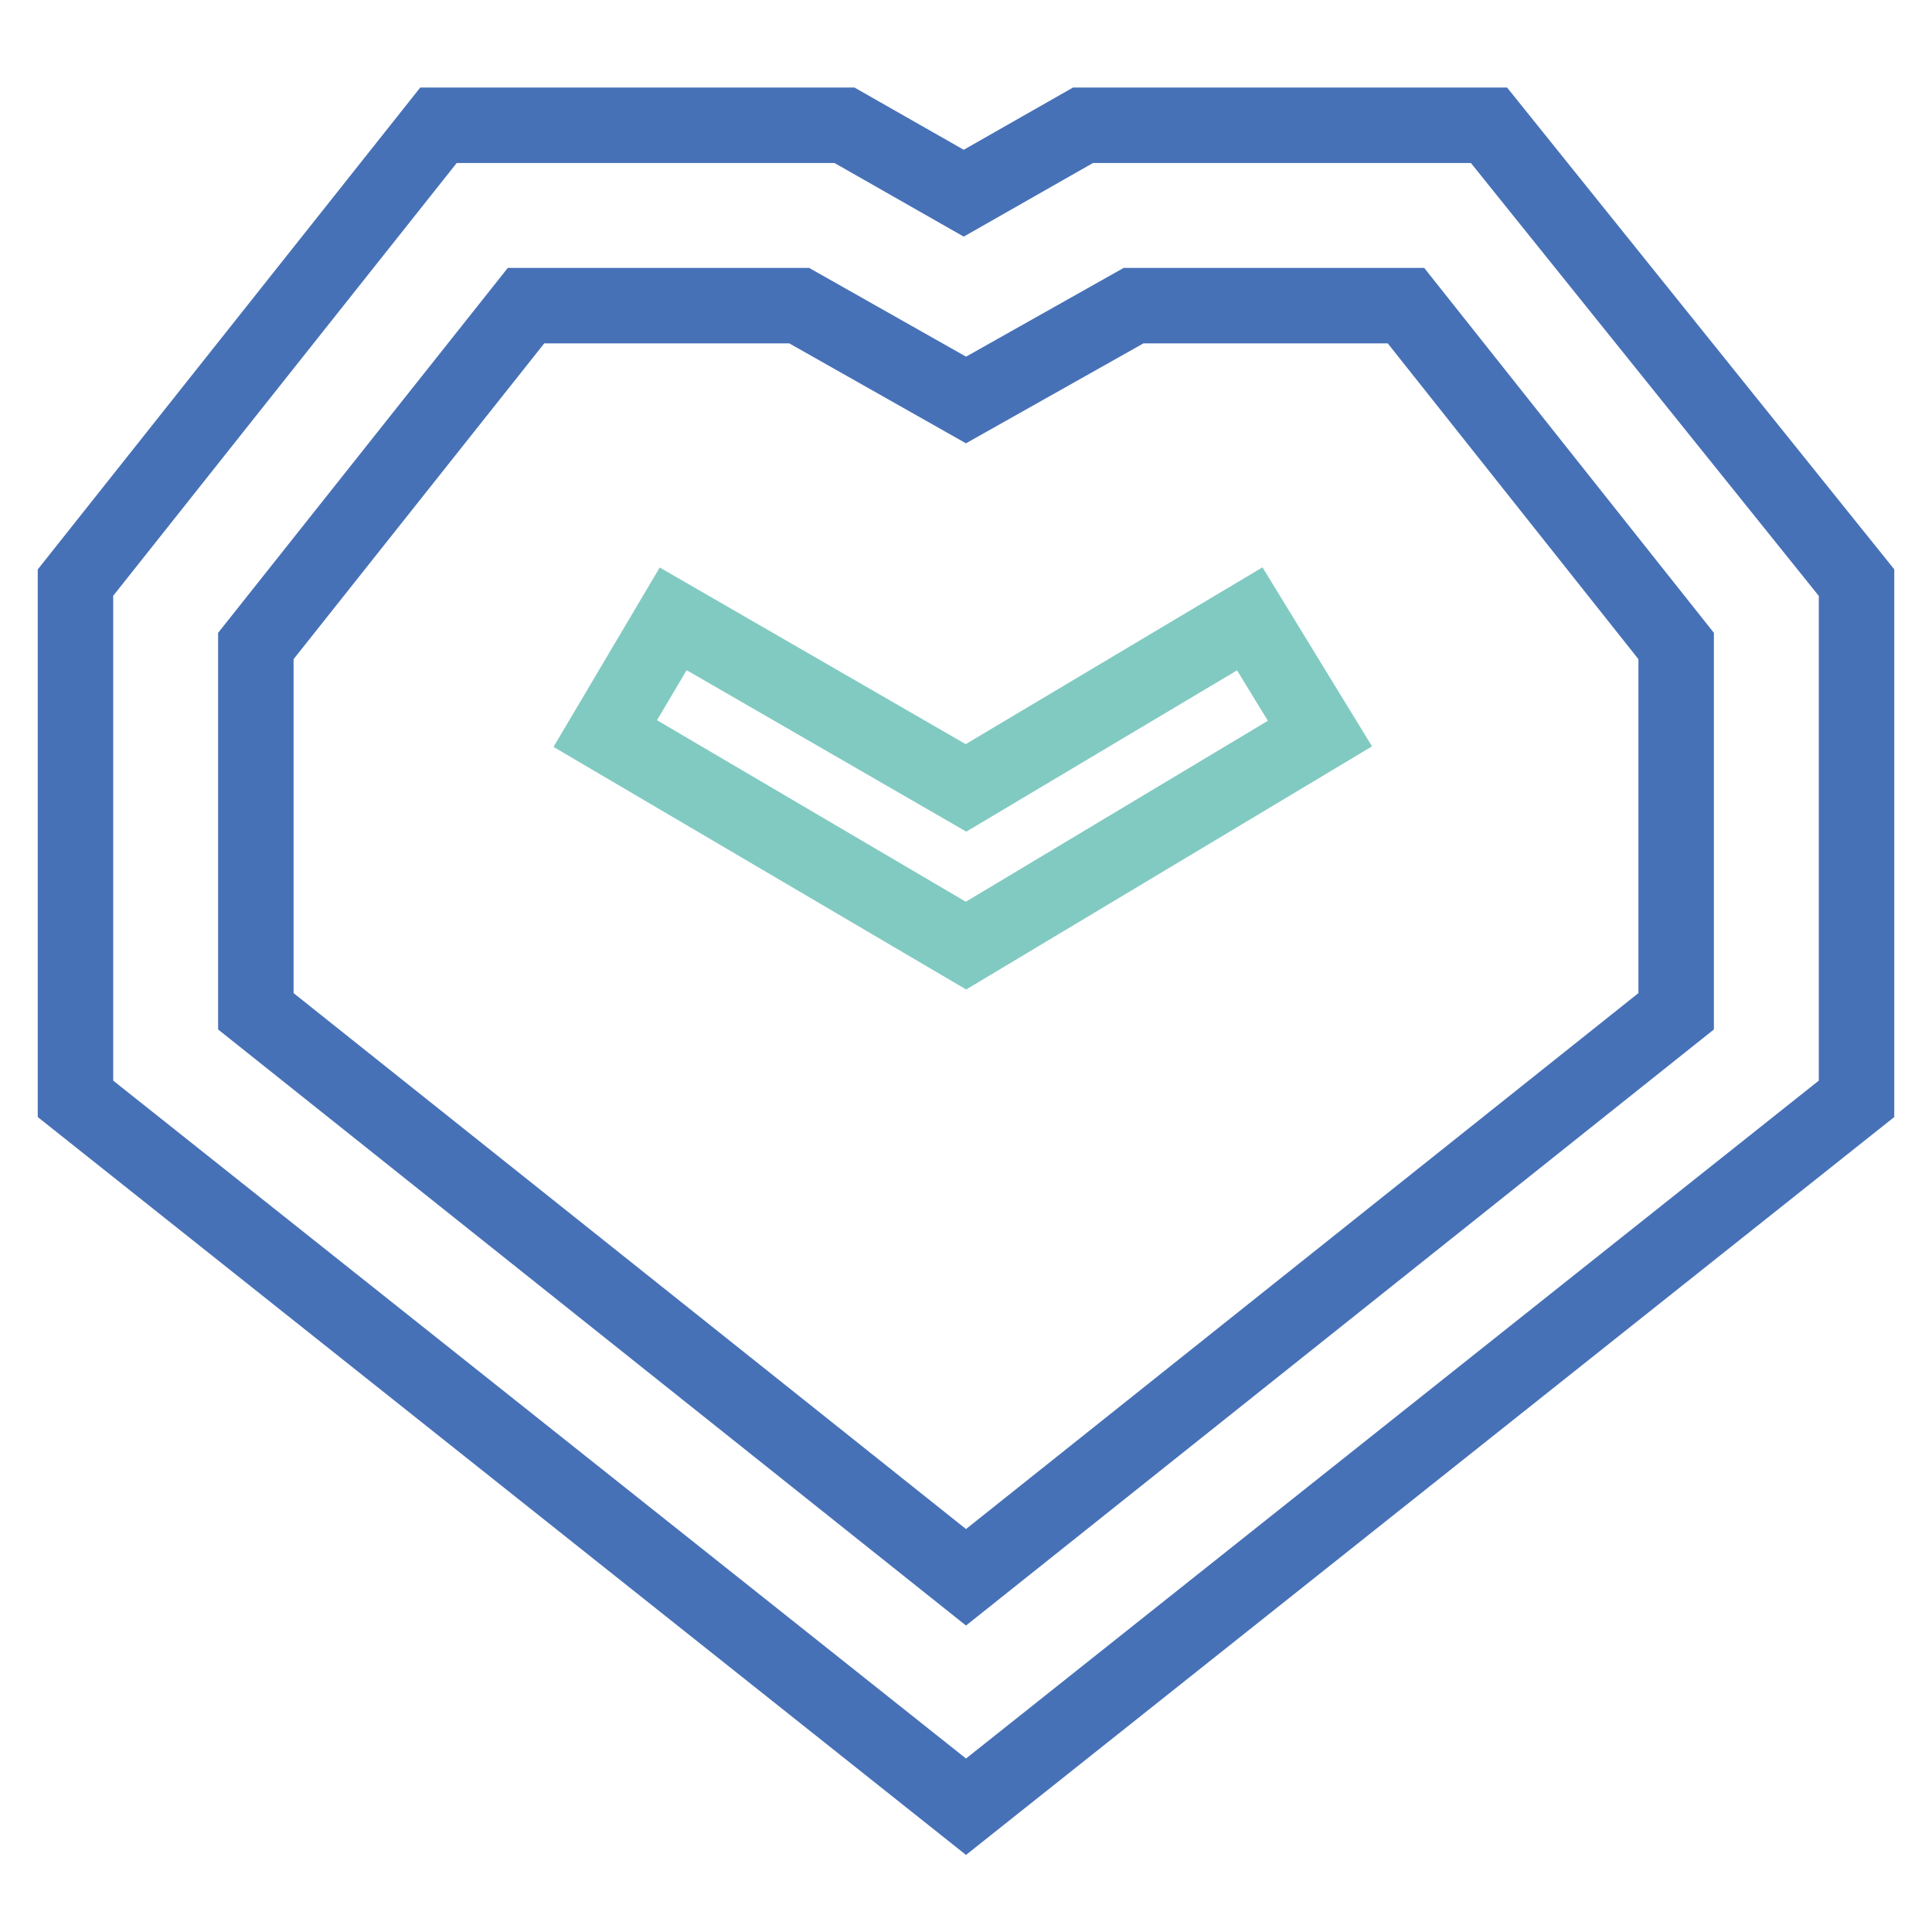
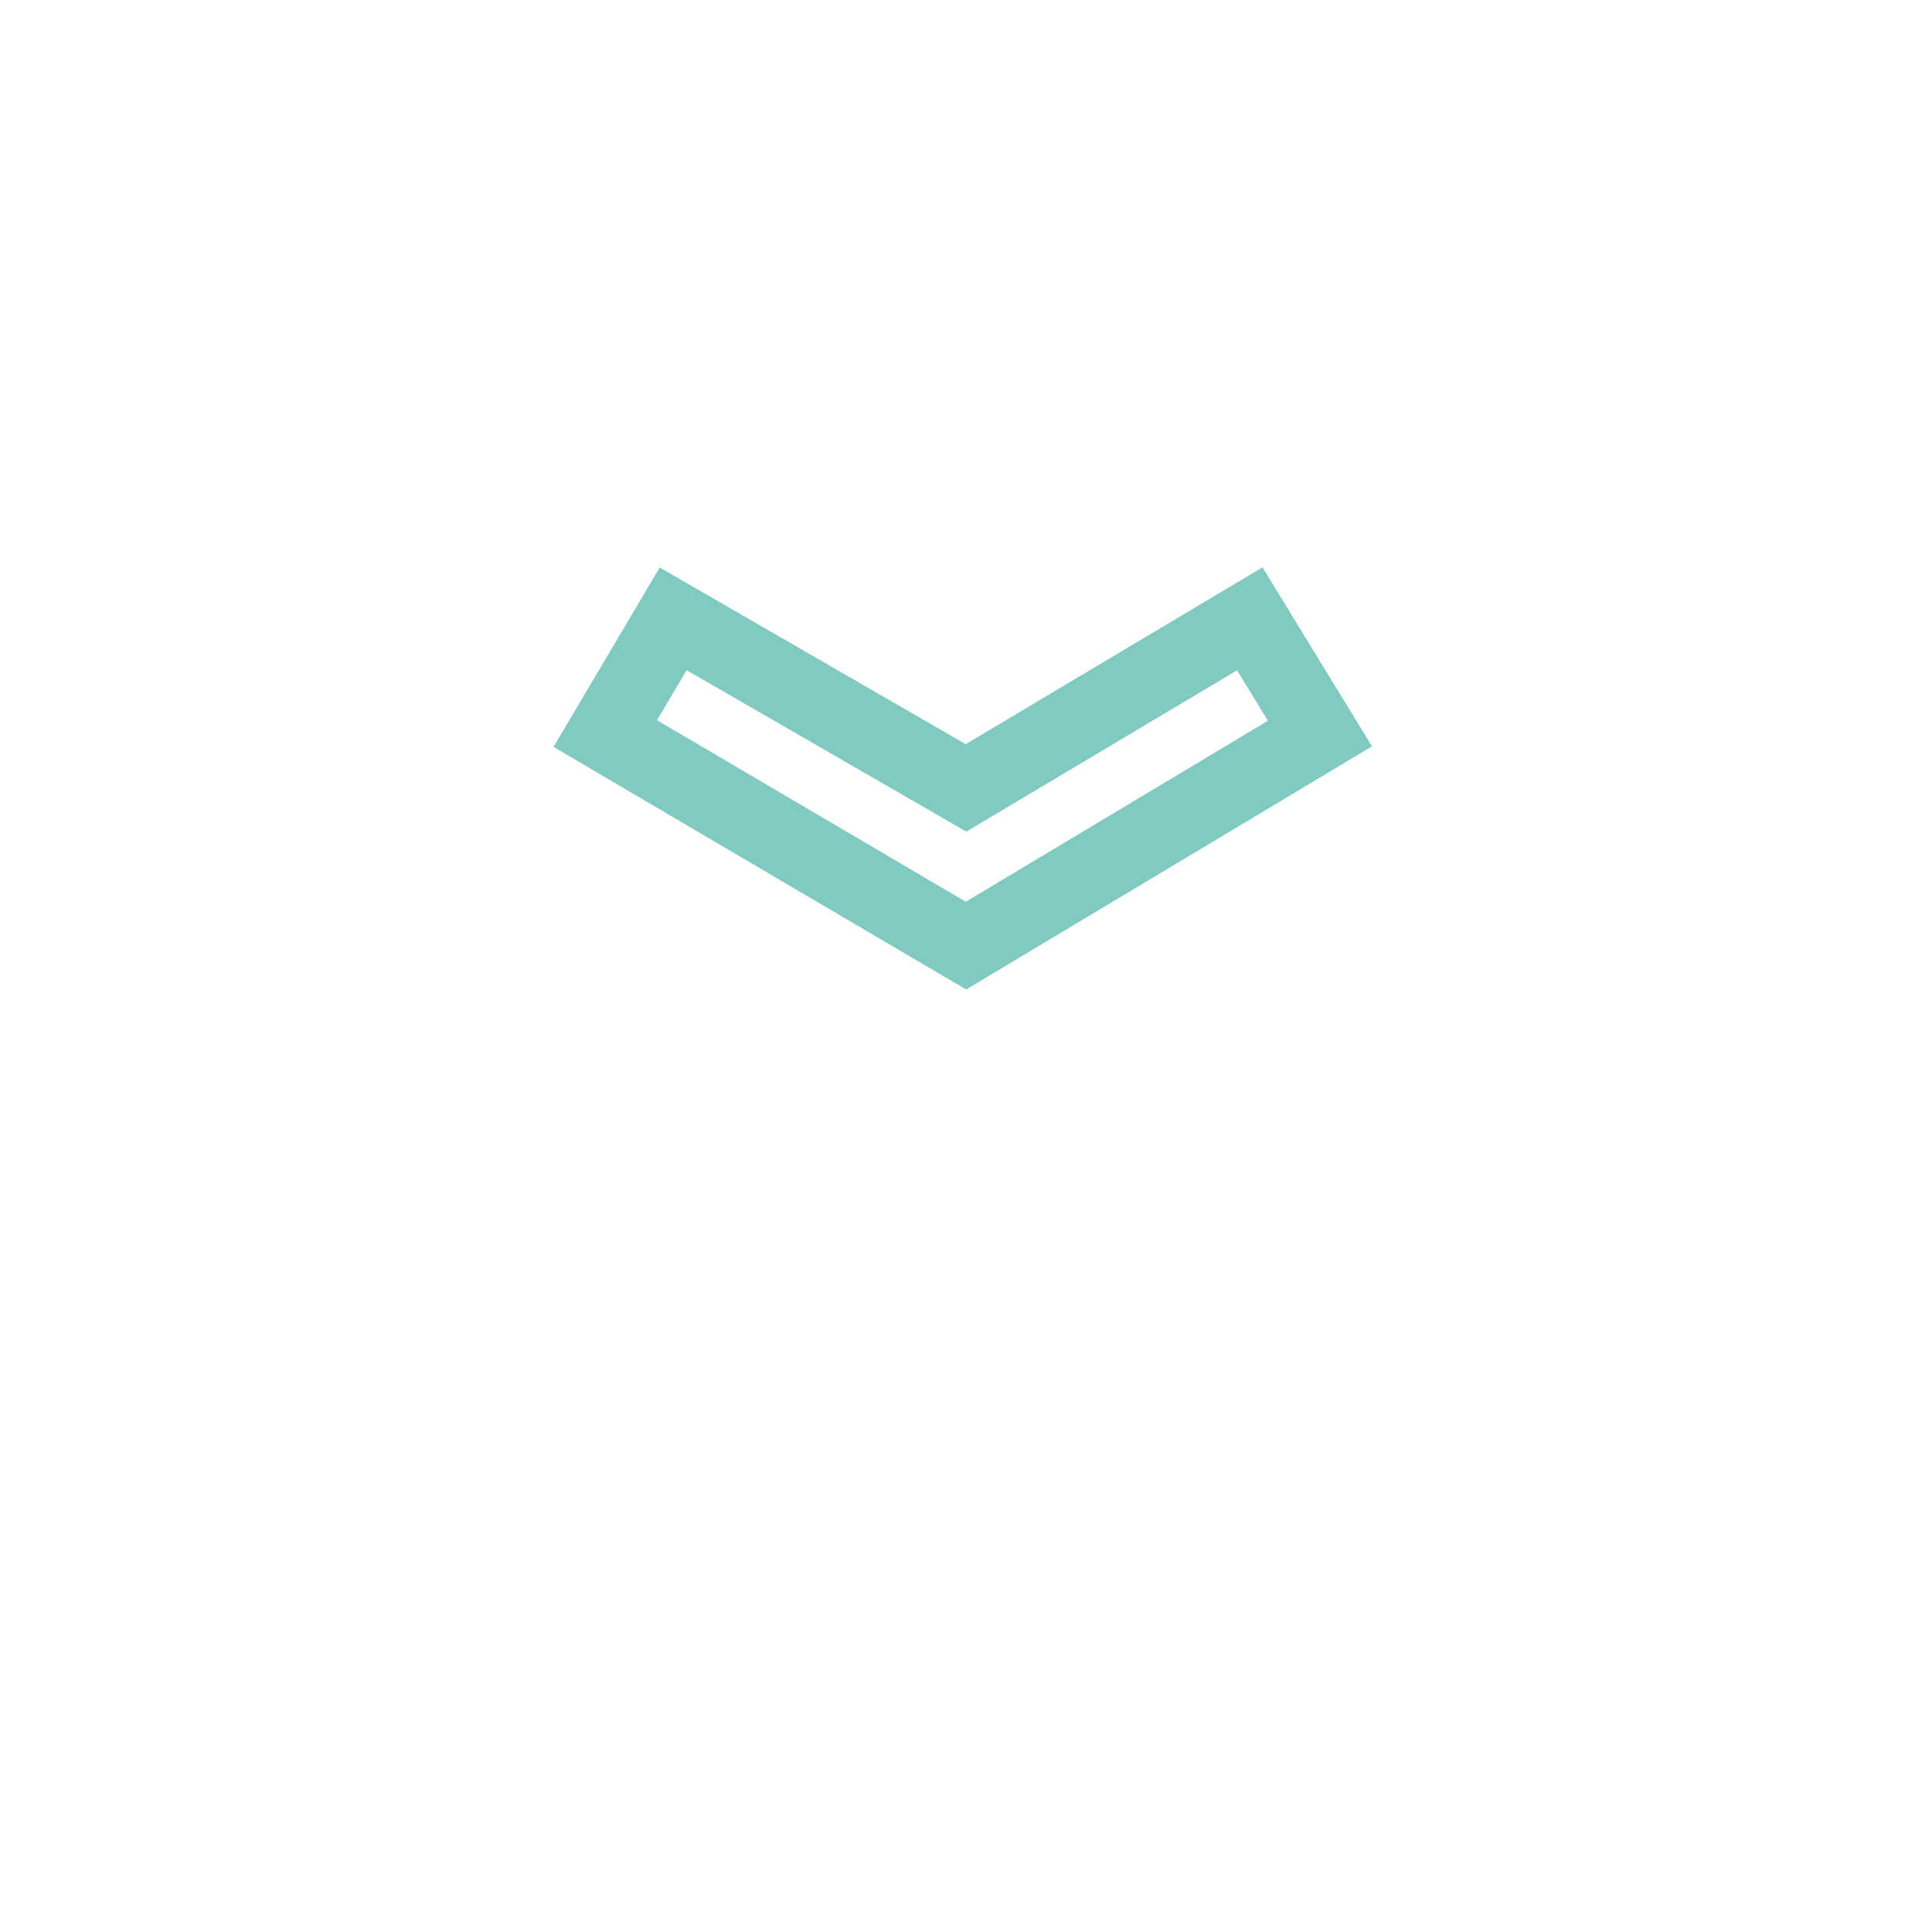
<svg xmlns="http://www.w3.org/2000/svg" version="1.1" x="0px" y="0px" viewBox="0 0 256 256" enable-background="new 0 0 256 256" xml:space="preserve">
  <g>
-     <path stroke-width="10" fill-opacity="0" stroke="#4771b7" d="M128,239.4L10,145.6V77.2l48.1-60.6h53.8l15.8,9l15.8-9h53.8L246,77.2v68.4L128,239.4z M33.9,134l94.1,75 l94.1-75V85.6l-35.8-45.1h-36.1L128,53l-22.1-12.5H69.7L33.9,85.6V134z" />
    <path stroke-width="10" fill-opacity="0" stroke="#81cac2" d="M128,125.3L80.2,97.2l9-15.2l38.8,22.4L165.6,82l9.3,15.2L128,125.3z" />
  </g>
</svg>